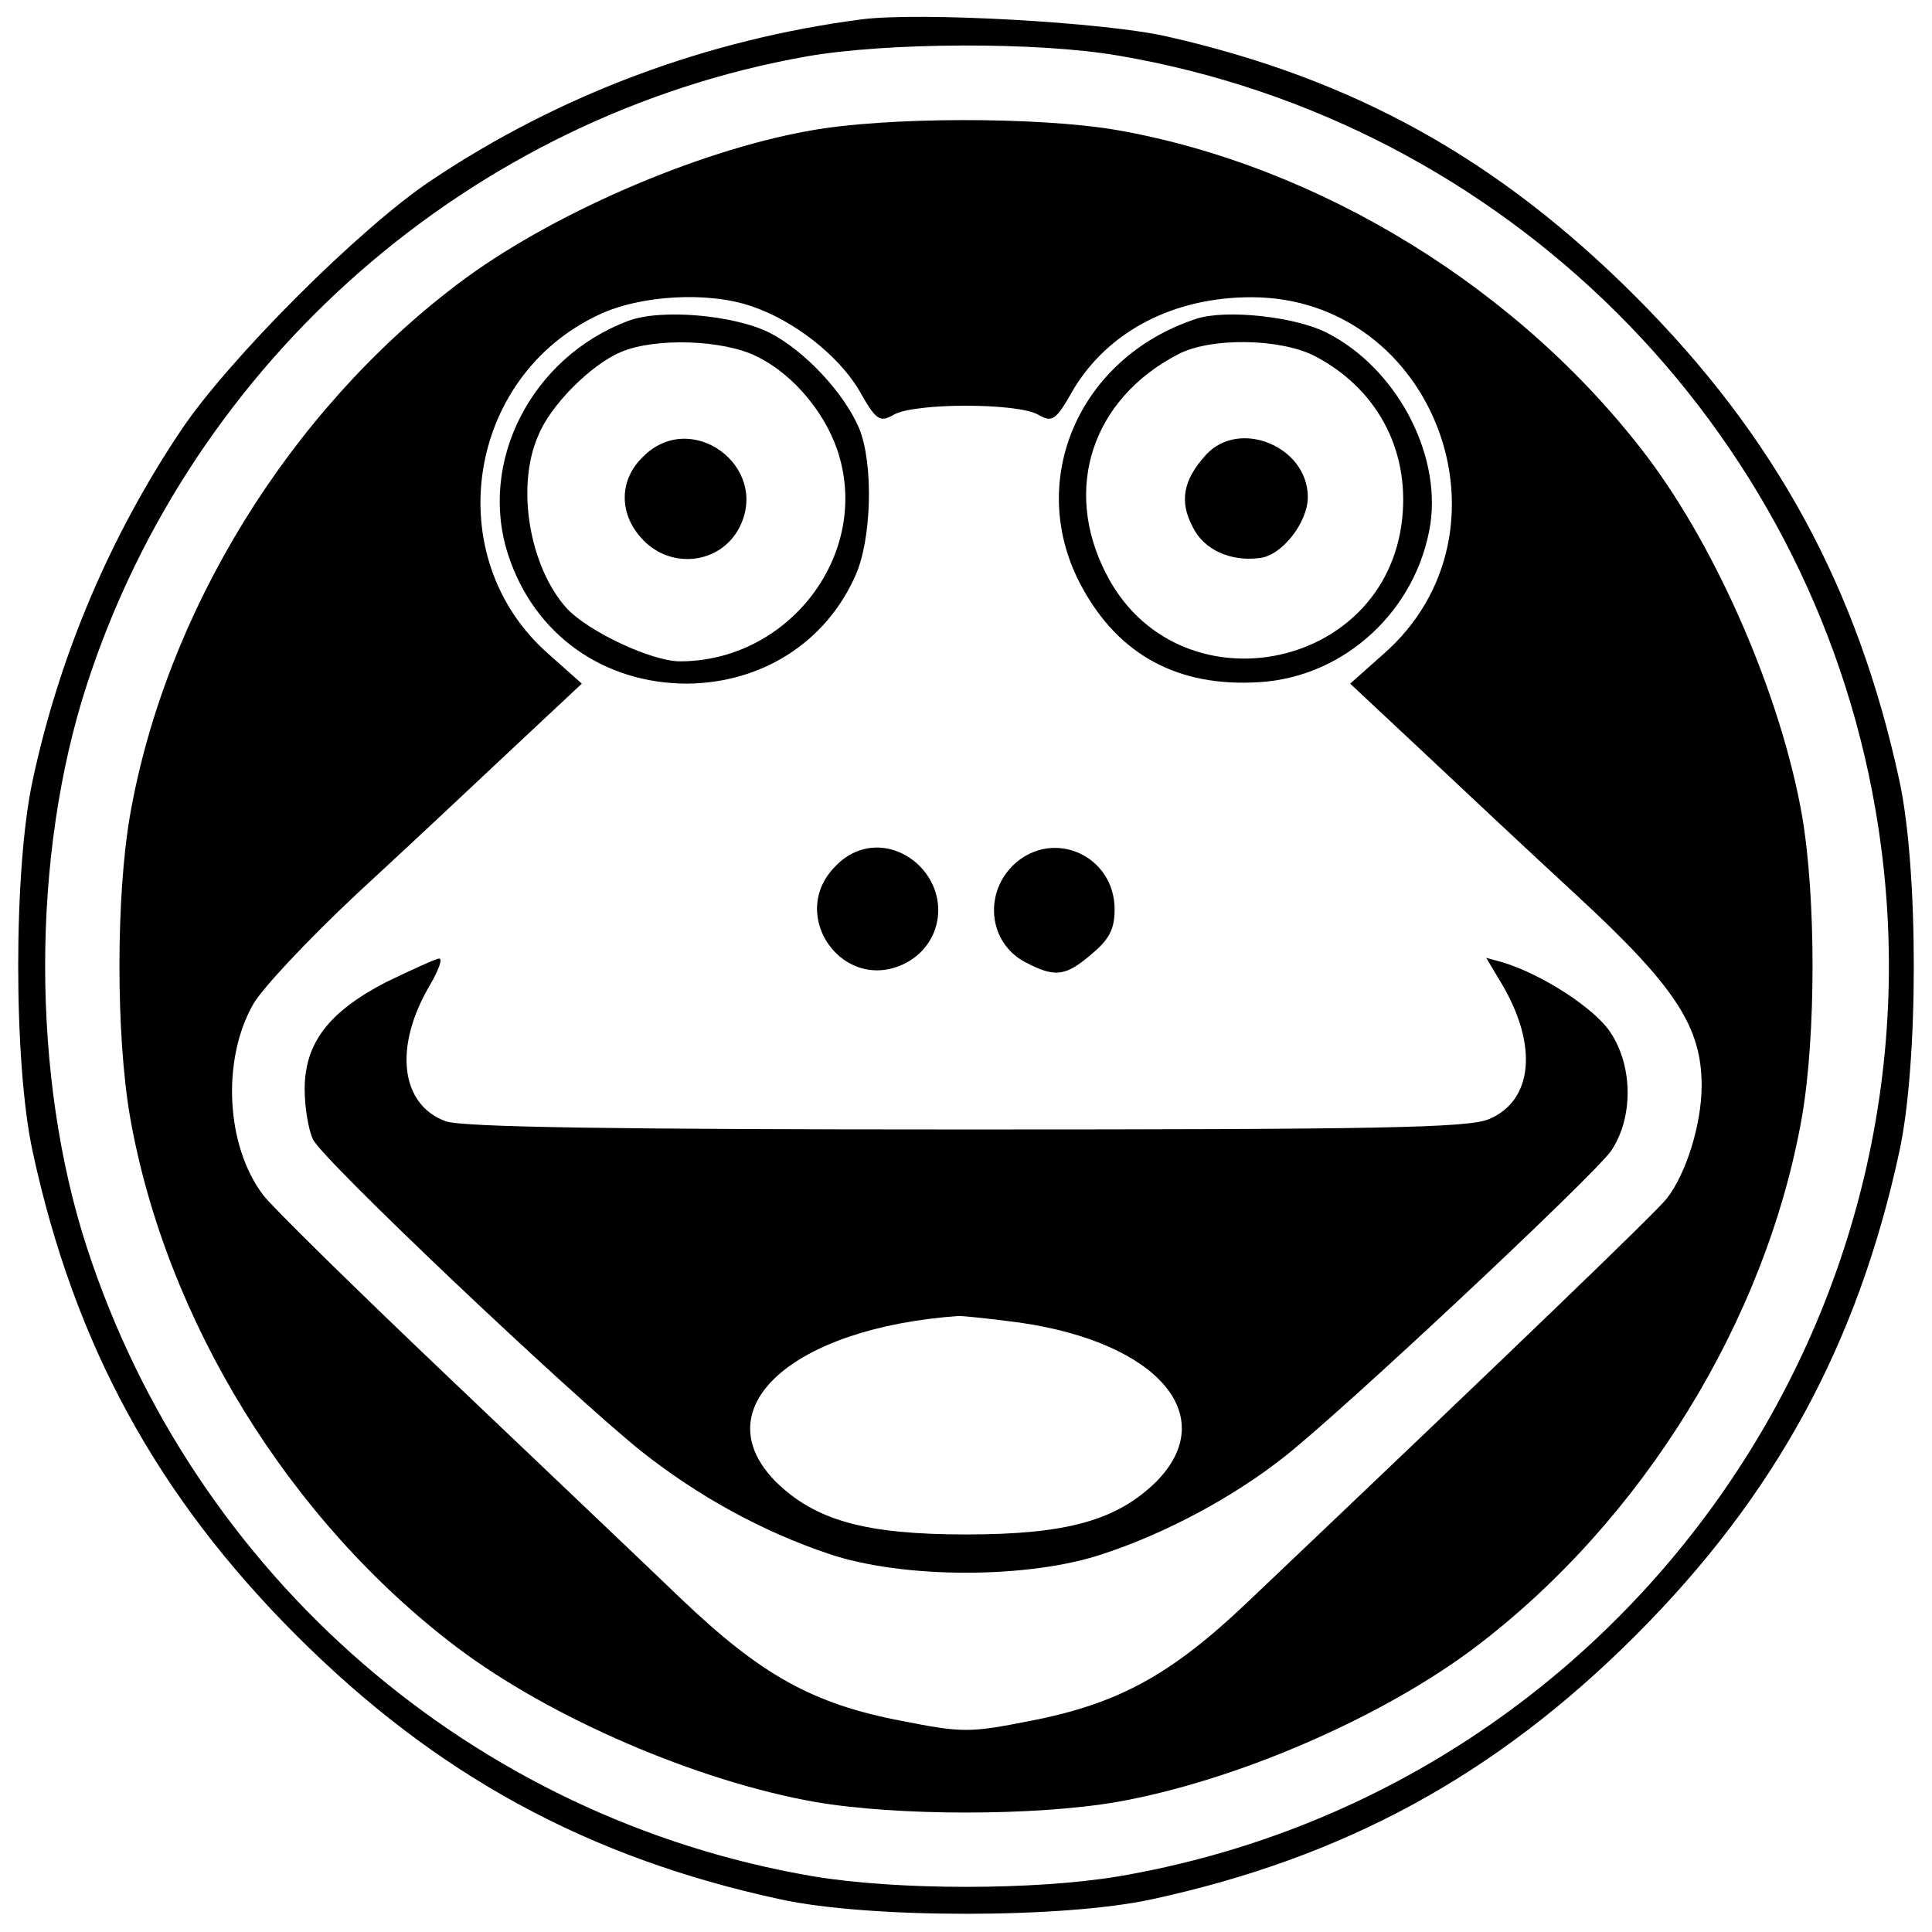
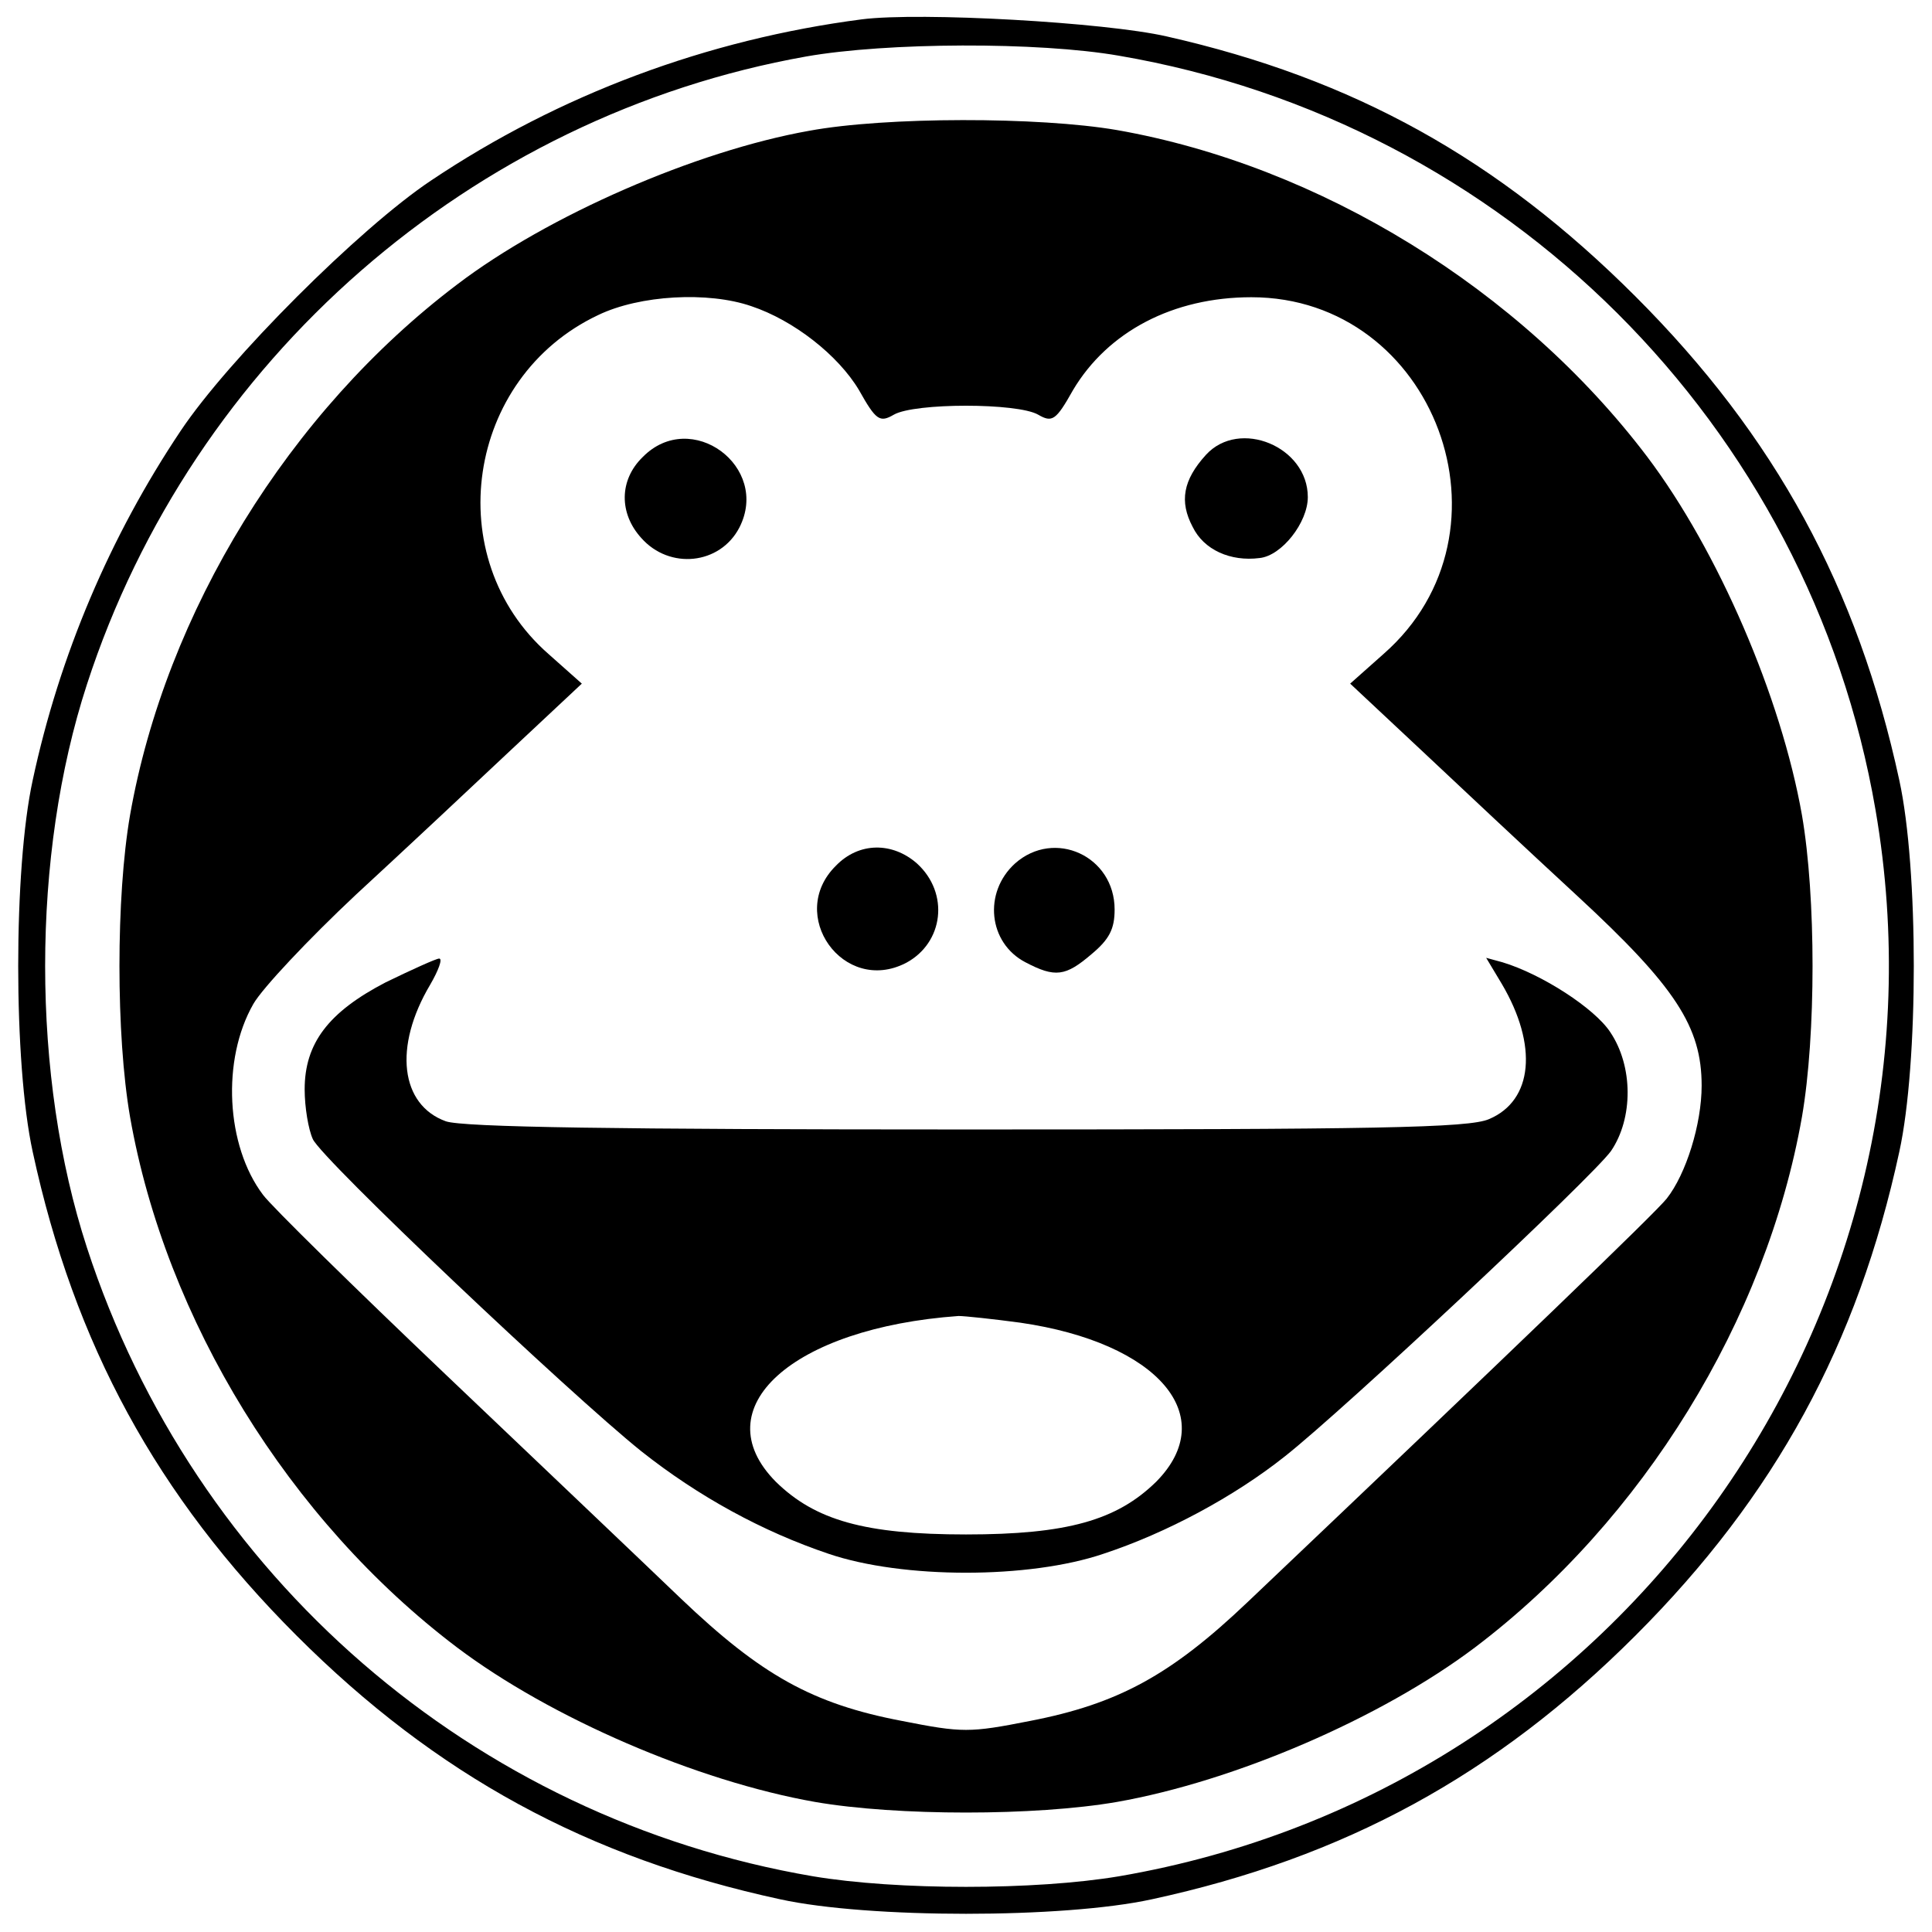
<svg xmlns="http://www.w3.org/2000/svg" version="1.0" width="260pt" height="260pt" viewBox="0 0 260 260" preserveAspectRatio="xMidYMid meet">
  <g transform="translate(0,260) scale(0.1,-0.1)" fill="#000000" stroke="none">
    <path d="M1160 2574 c-208 -27 -407 -101 -580 -217 -96 -64 -273 -241 -337 -337 -95 -142 -163 -302 -199 -470 -26 -119 -26 -381 0 -500 56 -259 167 -463 355 -651 188 -188 392 -299 651 -355 119 -26 381 -26 500 0 259 56 463 167 651 355 188 188 299 392 355 651 26 119 26 381 0 500 -56 259 -167 463 -355 651 -185 185 -379 293 -631 350 -83 19 -331 33 -410 23z m346 -49 c520 -89 929 -497 1018 -1015 116 -674 -341 -1319 -1018 -1435 -113 -19 -299 -19 -412 0 -457 78 -833 404 -977 846 -75 230 -75 528 0 758 142 437 518 765 968 845 108 19 312 20 421 1z" />
    <path d="M1089 2424 c-152 -27 -352 -114 -474 -207 -226 -171 -392 -441 -440 -714 -19 -110 -19 -296 0 -406 48 -273 214 -543 440 -714 126 -95 323 -180 482 -208 110 -19 296 -19 406 0 159 28 356 113 482 208 226 171 392 441 440 714 19 110 19 296 0 406 -28 159 -113 356 -208 482 -171 226 -441 392 -714 440 -105 18 -311 18 -414 -1z m-78 -236 c57 -19 117 -66 145 -113 23 -41 28 -44 47 -33 28 16 166 16 194 0 19 -11 24 -8 47 33 47 79 135 125 240 125 247 0 365 -316 178 -480 l-45 -40 94 -88 c52 -49 147 -138 212 -198 132 -122 167 -176 167 -255 0 -52 -21 -119 -47 -152 -15 -19 -204 -201 -564 -543 -103 -98 -174 -137 -293 -160 -81 -16 -91 -16 -172 0 -121 23 -190 62 -298 165 -50 48 -192 183 -316 301 -124 118 -235 227 -246 242 -50 66 -56 182 -13 257 12 21 74 87 138 147 64 59 158 147 210 196 l94 88 -45 40 c-147 129 -111 372 67 456 56 27 148 32 206 12z" />
-     <path d="M845 2168 c-130 -49 -202 -190 -161 -315 35 -107 128 -173 241 -173 100 1 186 55 226 145 22 48 25 151 5 199 -20 47 -73 104 -120 128 -47 24 -147 33 -191 16z m174 -48 c51 -25 96 -81 111 -136 38 -135 -71 -274 -215 -274 -38 0 -123 40 -152 71 -50 55 -69 163 -39 232 16 41 71 96 111 113 46 20 139 17 184 -6z" />
    <path d="M865 1985 c-32 -31 -32 -76 -2 -109 38 -43 106 -36 132 14 42 82 -65 161 -130 95z" />
-     <path d="M1610 2171 c-159 -52 -231 -220 -154 -361 50 -92 130 -135 239 -128 115 7 212 97 230 213 14 97 -47 210 -139 257 -43 22 -136 32 -176 19z m159 -50 c83 -43 128 -125 118 -219 -22 -208 -305 -260 -399 -73 -58 114 -18 234 97 294 43 23 137 22 184 -2z" />
    <path d="M1623 1988 c-31 -34 -36 -63 -18 -97 15 -31 51 -47 90 -42 30 3 65 48 65 82 0 68 -92 106 -137 57z" />
    <path d="M1125 1435 c-67 -66 10 -174 94 -131 51 27 59 94 15 134 -33 29 -78 29 -109 -3z" />
    <path d="M1366 1438 c-43 -39 -36 -107 14 -133 40 -21 54 -19 89 11 24 20 31 34 31 60 0 72 -81 109 -134 62z" />
    <path d="M519 1278 c-77 -40 -109 -82 -109 -144 0 -24 5 -54 11 -67 12 -27 346 -343 442 -420 77 -61 163 -108 252 -138 100 -34 270 -34 370 0 85 28 176 77 244 131 80 63 414 376 439 411 30 44 30 114 -1 160 -21 32 -92 78 -145 94 l-22 6 21 -35 c49 -83 42 -157 -17 -182 -27 -12 -153 -14 -702 -14 -473 0 -679 3 -702 11 -61 22 -71 100 -21 184 11 19 17 35 12 35 -4 0 -37 -15 -72 -32z m854 -458 c186 -27 270 -126 183 -214 -53 -52 -120 -71 -256 -71 -136 0 -203 19 -256 71 -98 99 22 207 246 223 8 0 46 -4 83 -9z" />
  </g>
</svg>